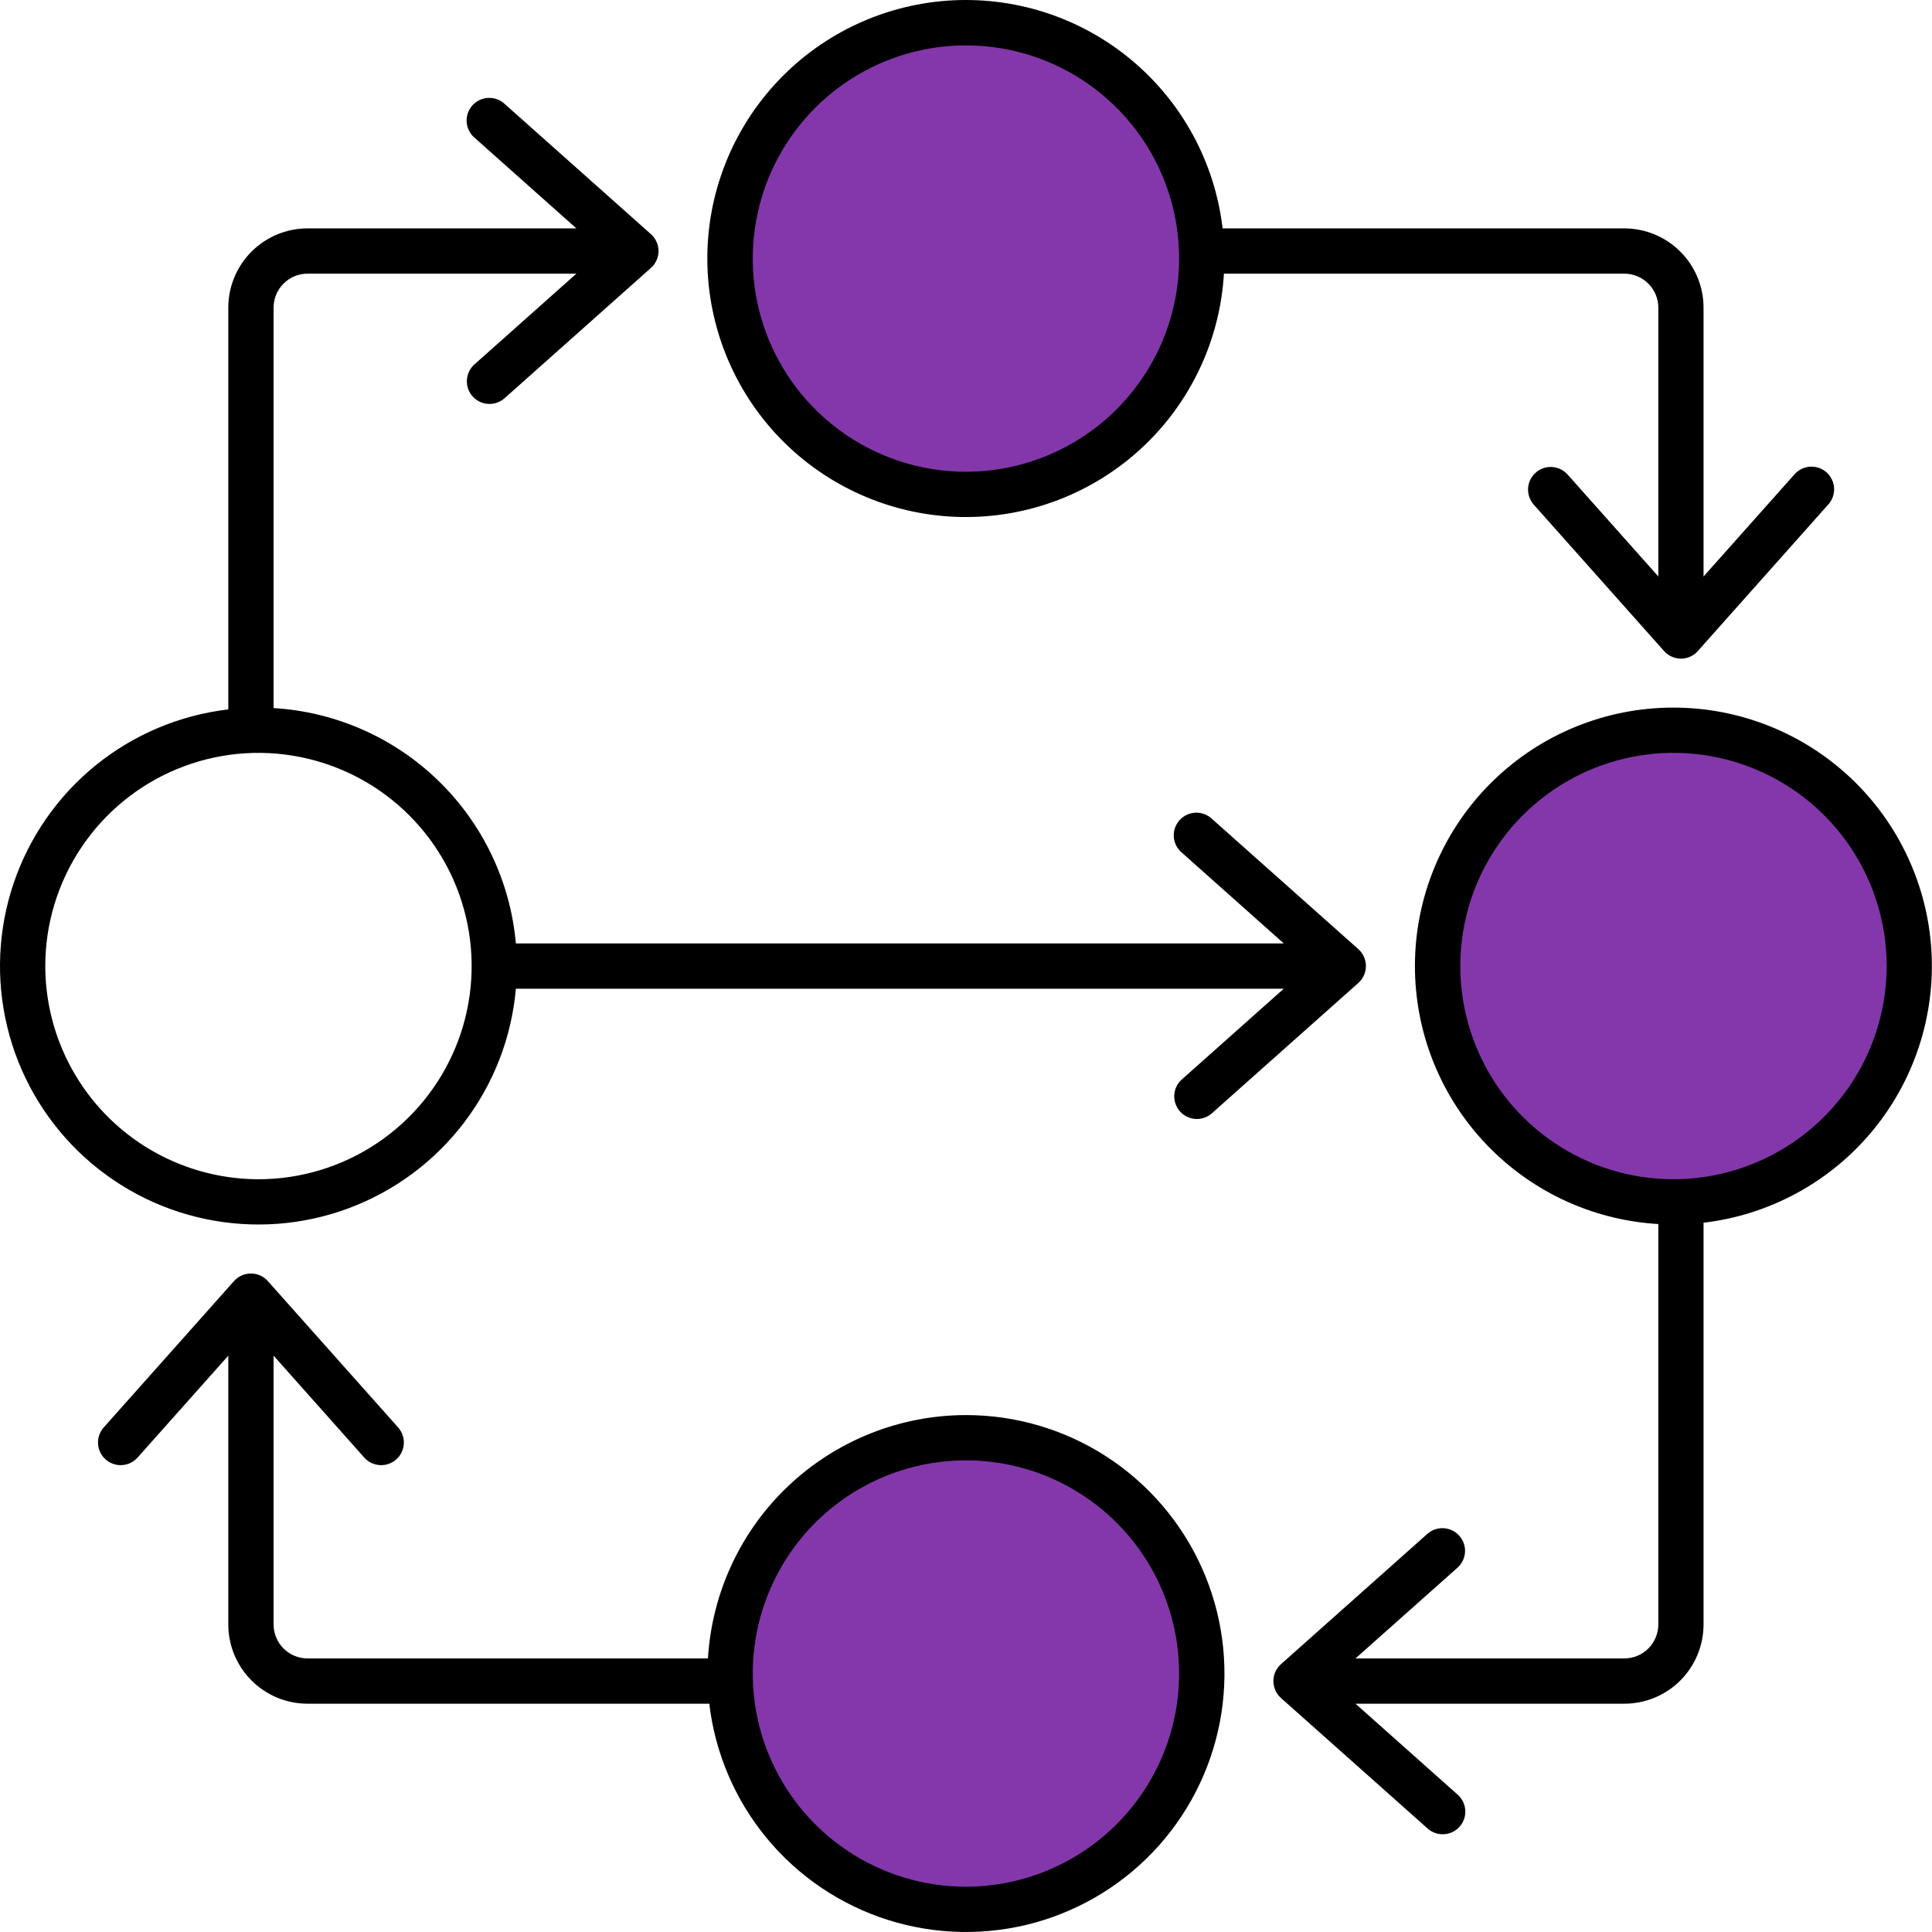
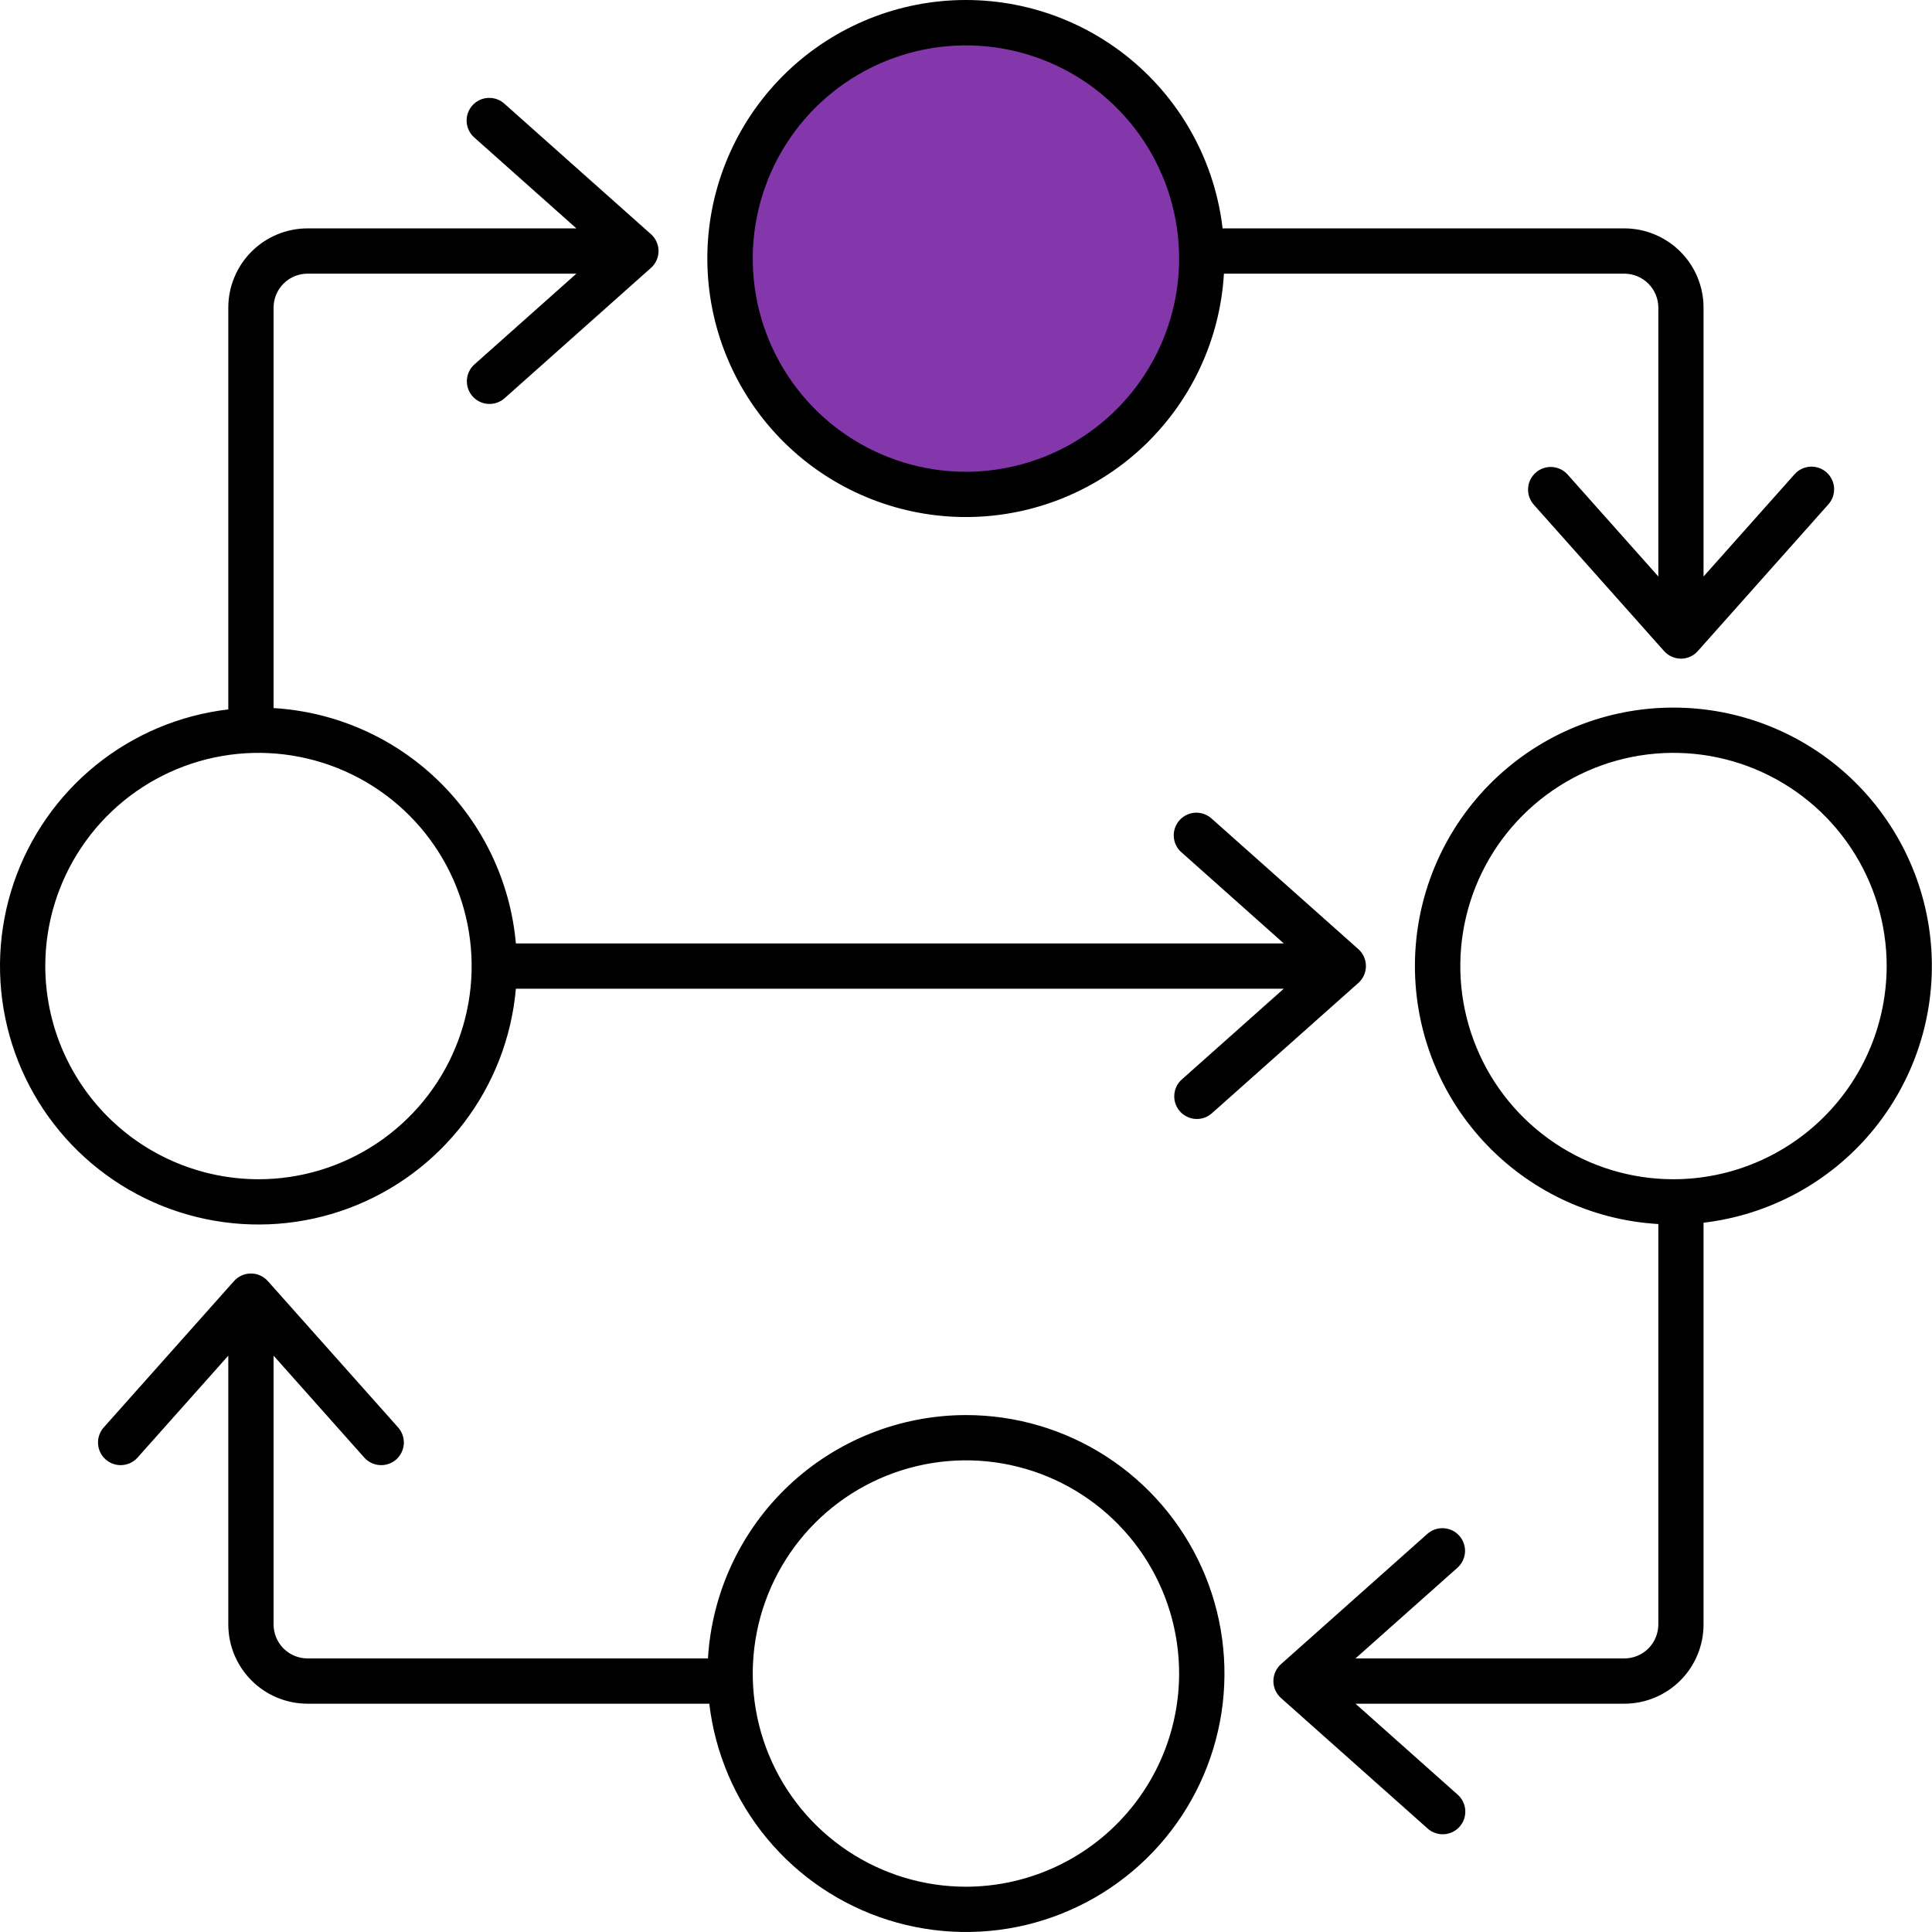
<svg xmlns="http://www.w3.org/2000/svg" width="48" height="48" viewBox="0 0 48 48" fill="none">
  <path fill-rule="evenodd" clip-rule="evenodd" d="M24 11.909C22.915 11.909 21.855 11.588 20.953 10.985C20.051 10.383 19.348 9.526 18.933 8.524C18.518 7.522 18.409 6.419 18.621 5.356C18.833 4.292 19.355 3.315 20.122 2.548C20.889 1.781 21.866 1.258 22.93 1.047C23.994 0.835 25.096 0.944 26.098 1.359C27.1 1.774 27.957 2.477 28.559 3.379C29.162 4.281 29.484 5.341 29.484 6.425C29.482 7.879 28.904 9.273 27.876 10.302C26.848 11.33 25.454 11.908 24 11.909Z" fill="#8437AB" />
-   <path fill-rule="evenodd" clip-rule="evenodd" d="M29.484 41.578C29.484 42.663 29.162 43.723 28.559 44.625C27.957 45.526 27.1 46.229 26.098 46.644C25.096 47.059 23.994 47.168 22.93 46.956C21.866 46.745 20.889 46.223 20.122 45.456C19.355 44.689 18.833 43.712 18.621 42.648C18.409 41.584 18.518 40.481 18.933 39.479C19.348 38.477 20.051 37.621 20.953 37.018C21.855 36.415 22.915 36.094 24 36.094C25.454 36.096 26.848 36.674 27.876 37.702C28.904 38.73 29.482 40.124 29.484 41.578Z" fill="#8437AB" />
-   <path fill-rule="evenodd" clip-rule="evenodd" d="M41.576 29.488C40.492 29.487 39.431 29.165 38.53 28.563C37.628 27.96 36.925 27.103 36.511 26.101C36.096 25.099 35.987 23.996 36.199 22.933C36.411 21.869 36.934 20.892 37.701 20.125C38.468 19.358 39.445 18.836 40.509 18.625C41.572 18.413 42.675 18.522 43.677 18.937C44.679 19.352 45.535 20.055 46.138 20.957C46.74 21.859 47.062 22.919 47.062 24.004C47.06 25.458 46.482 26.852 45.453 27.88C44.425 28.908 43.03 29.486 41.576 29.488Z" fill="#8437AB" />
  <path fill-rule="evenodd" clip-rule="evenodd" d="M23.999 11.721C22.951 11.721 21.927 11.41 21.056 10.828C20.185 10.246 19.506 9.419 19.105 8.451C18.704 7.483 18.599 6.418 18.804 5.391C19.008 4.363 19.513 3.42 20.253 2.679C20.994 1.938 21.938 1.434 22.965 1.229C23.993 1.025 25.058 1.13 26.026 1.531C26.993 1.932 27.821 2.611 28.403 3.482C28.985 4.353 29.295 5.377 29.295 6.424C29.294 7.828 28.735 9.175 27.742 10.168C26.749 11.161 25.403 11.719 23.999 11.721ZM38.947 11.79C38.898 11.735 38.838 11.69 38.772 11.658C38.705 11.626 38.633 11.607 38.559 11.602C38.486 11.598 38.412 11.608 38.342 11.633C38.272 11.657 38.208 11.695 38.153 11.744C38.097 11.793 38.053 11.852 38.02 11.919C37.988 11.985 37.969 12.057 37.965 12.131C37.961 12.205 37.971 12.279 37.995 12.349C38.02 12.418 38.057 12.483 38.106 12.538L41.343 16.175C41.396 16.234 41.46 16.282 41.532 16.314C41.605 16.347 41.683 16.363 41.762 16.364C41.841 16.364 41.92 16.348 41.992 16.315C42.065 16.282 42.13 16.235 42.182 16.175L45.419 12.538C45.47 12.483 45.509 12.419 45.535 12.348C45.56 12.278 45.571 12.204 45.568 12.129C45.564 12.054 45.546 11.981 45.513 11.914C45.481 11.846 45.436 11.786 45.38 11.736C45.324 11.686 45.259 11.648 45.188 11.624C45.117 11.6 45.043 11.59 44.968 11.595C44.894 11.6 44.821 11.62 44.754 11.653C44.687 11.687 44.628 11.733 44.579 11.79L42.324 14.323V7.643C42.324 7.121 42.117 6.621 41.748 6.252C41.379 5.883 40.879 5.675 40.357 5.674H30.375C30.183 4.031 29.363 2.525 28.087 1.471C26.812 0.417 25.179 -0.103 23.528 0.017C21.878 0.138 20.338 0.89 19.229 2.119C18.12 3.347 17.528 4.955 17.576 6.609C17.625 8.263 18.309 9.835 19.488 10.997C20.666 12.158 22.247 12.82 23.901 12.845C25.556 12.869 27.156 12.254 28.368 11.128C29.58 10.002 30.311 8.451 30.408 6.799H40.357C40.581 6.8 40.795 6.889 40.953 7.047C41.111 7.205 41.2 7.419 41.201 7.643V14.323L38.947 11.79L38.947 11.79ZM1.125 24.001C1.125 22.954 1.436 21.93 2.018 21.059C2.6 20.188 3.427 19.509 4.395 19.108C5.362 18.707 6.427 18.602 7.455 18.807C8.482 19.011 9.426 19.515 10.167 20.256C10.908 20.997 11.412 21.941 11.616 22.968C11.821 23.995 11.716 25.061 11.315 26.028C10.914 26.996 10.235 27.823 9.364 28.405C8.493 28.987 7.469 29.298 6.422 29.298C5.017 29.296 3.671 28.738 2.678 27.745C1.685 26.752 1.127 25.406 1.125 24.001ZM12.817 24.564H31.895L29.363 26.818C29.277 26.893 29.217 26.994 29.19 27.104C29.163 27.215 29.17 27.332 29.211 27.438C29.251 27.545 29.323 27.637 29.417 27.701C29.511 27.766 29.623 27.801 29.737 27.801C29.875 27.801 30.008 27.75 30.11 27.658L33.748 24.421C33.807 24.369 33.854 24.304 33.887 24.231C33.919 24.159 33.936 24.081 33.936 24.001C33.936 23.922 33.919 23.843 33.887 23.771C33.854 23.698 33.807 23.634 33.748 23.581L30.11 20.344C30.055 20.293 29.991 20.252 29.92 20.226C29.85 20.2 29.775 20.188 29.7 20.191C29.624 20.195 29.55 20.213 29.483 20.245C29.415 20.277 29.354 20.323 29.304 20.379C29.254 20.436 29.215 20.501 29.191 20.573C29.167 20.644 29.157 20.719 29.163 20.794C29.168 20.869 29.189 20.943 29.223 21.01C29.258 21.077 29.305 21.136 29.363 21.184L31.895 23.439H12.817C12.68 21.905 11.997 20.471 10.892 19.398C9.787 18.324 8.334 17.684 6.797 17.592V7.643C6.797 7.419 6.886 7.205 7.044 7.047C7.202 6.888 7.417 6.799 7.64 6.799H14.32L11.788 9.053C11.676 9.152 11.609 9.292 11.6 9.441C11.591 9.59 11.642 9.736 11.742 9.848C11.841 9.959 11.98 10.027 12.129 10.035C12.278 10.044 12.424 9.993 12.536 9.894L16.172 6.657C16.232 6.604 16.279 6.54 16.311 6.467C16.344 6.395 16.361 6.316 16.361 6.237C16.361 6.158 16.344 6.079 16.311 6.007C16.279 5.934 16.232 5.87 16.172 5.817L12.536 2.58C12.481 2.529 12.416 2.49 12.346 2.465C12.276 2.44 12.201 2.429 12.127 2.433C12.053 2.436 11.979 2.455 11.912 2.487C11.845 2.519 11.785 2.565 11.735 2.62C11.686 2.676 11.648 2.741 11.623 2.812C11.599 2.882 11.589 2.957 11.594 3.031C11.599 3.106 11.619 3.178 11.652 3.245C11.685 3.312 11.731 3.371 11.788 3.42L14.32 5.674H7.64C7.118 5.675 6.618 5.882 6.249 6.251C5.88 6.621 5.672 7.121 5.672 7.643V17.625C4.466 17.767 3.325 18.247 2.381 19.011C1.438 19.775 0.73 20.791 0.34 21.94C-0.05 23.09 -0.106 24.327 0.179 25.507C0.463 26.687 1.077 27.762 1.948 28.608C2.819 29.454 3.911 30.035 5.1 30.285C6.288 30.535 7.522 30.443 8.66 30.02C9.798 29.596 10.792 28.859 11.528 27.893C12.264 26.928 12.711 25.773 12.817 24.564ZM23.999 46.875C22.951 46.875 21.927 46.564 21.056 45.982C20.185 45.4 19.506 44.573 19.105 43.605C18.704 42.638 18.599 41.573 18.804 40.545C19.008 39.518 19.513 38.574 20.253 37.833C20.994 37.093 21.938 36.588 22.965 36.384C23.993 36.179 25.058 36.284 26.026 36.685C26.993 37.086 27.821 37.765 28.403 38.636C28.985 39.507 29.295 40.531 29.295 41.578C29.294 42.983 28.735 44.329 27.742 45.322C26.749 46.315 25.403 46.873 23.999 46.875ZM23.999 35.157C22.361 35.159 20.786 35.786 19.595 36.909C18.404 38.033 17.687 39.569 17.589 41.203H7.64C7.416 41.203 7.202 41.114 7.044 40.956C6.886 40.797 6.797 40.583 6.797 40.359V33.681L9.05 36.213C9.099 36.268 9.159 36.313 9.225 36.345C9.292 36.377 9.364 36.396 9.438 36.4C9.512 36.405 9.586 36.395 9.655 36.37C9.725 36.346 9.79 36.308 9.845 36.259C9.9 36.21 9.945 36.15 9.977 36.084C10.009 36.017 10.028 35.945 10.033 35.871C10.037 35.797 10.027 35.724 10.002 35.654C9.978 35.584 9.94 35.52 9.891 35.464L6.654 31.828C6.602 31.769 6.537 31.721 6.464 31.689C6.392 31.656 6.314 31.64 6.234 31.64C6.155 31.64 6.076 31.656 6.004 31.689C5.932 31.721 5.867 31.769 5.814 31.828L2.577 35.464C2.528 35.52 2.49 35.584 2.466 35.654C2.442 35.724 2.431 35.797 2.436 35.871C2.44 35.945 2.459 36.017 2.491 36.084C2.523 36.15 2.568 36.21 2.624 36.259C2.679 36.308 2.743 36.346 2.813 36.37C2.883 36.395 2.957 36.405 3.031 36.4C3.104 36.396 3.177 36.377 3.243 36.345C3.31 36.313 3.369 36.268 3.418 36.213L5.672 33.681V40.36C5.672 40.882 5.88 41.382 6.249 41.751C6.618 42.12 7.118 42.328 7.64 42.328H17.622C17.767 43.558 18.264 44.72 19.053 45.673C19.843 46.627 20.891 47.332 22.072 47.704C23.253 48.075 24.517 48.098 25.71 47.768C26.903 47.438 27.976 46.771 28.799 45.845C29.621 44.92 30.159 43.777 30.347 42.553C30.535 41.329 30.365 40.077 29.858 38.948C29.35 37.818 28.527 36.86 27.488 36.187C26.448 35.514 25.237 35.157 23.999 35.157ZM41.576 29.298C40.528 29.298 39.504 28.987 38.634 28.404C37.763 27.822 37.084 26.995 36.684 26.027C36.283 25.059 36.178 23.994 36.383 22.967C36.587 21.94 37.092 20.996 37.833 20.256C38.574 19.515 39.517 19.011 40.545 18.806C41.572 18.602 42.637 18.707 43.605 19.108C44.572 19.509 45.4 20.188 45.981 21.059C46.563 21.93 46.874 22.954 46.874 24.001C46.872 25.406 46.314 26.752 45.32 27.745C44.327 28.738 42.98 29.297 41.576 29.298ZM41.576 17.58C43.214 17.58 44.79 18.206 45.982 19.33C47.173 20.454 47.89 21.991 47.986 23.626C48.081 25.261 47.548 26.871 46.495 28.127C45.443 29.382 43.95 30.187 42.324 30.378V40.36C42.324 40.882 42.116 41.382 41.748 41.751C41.379 42.12 40.879 42.328 40.357 42.328H33.677L36.21 44.583C36.267 44.632 36.313 44.691 36.346 44.758C36.38 44.825 36.399 44.898 36.404 44.972C36.409 45.047 36.399 45.122 36.375 45.192C36.351 45.263 36.313 45.328 36.263 45.384C36.213 45.44 36.153 45.485 36.086 45.517C36.018 45.549 35.945 45.568 35.87 45.571C35.796 45.575 35.721 45.564 35.651 45.538C35.581 45.513 35.517 45.474 35.462 45.423L31.825 42.186C31.766 42.133 31.719 42.069 31.686 41.996C31.654 41.924 31.637 41.846 31.637 41.766C31.637 41.687 31.654 41.608 31.686 41.536C31.719 41.464 31.766 41.399 31.825 41.346L35.462 38.109C35.517 38.06 35.581 38.023 35.651 37.998C35.721 37.974 35.795 37.964 35.868 37.968C35.942 37.972 36.014 37.991 36.081 38.023C36.148 38.055 36.207 38.1 36.256 38.156C36.305 38.211 36.343 38.275 36.367 38.345C36.392 38.415 36.402 38.489 36.398 38.562C36.393 38.636 36.374 38.708 36.342 38.775C36.31 38.841 36.265 38.901 36.21 38.95L33.677 41.203H40.357C40.581 41.203 40.795 41.114 40.953 40.956C41.111 40.797 41.2 40.583 41.201 40.359V30.411C39.533 30.314 37.969 29.57 36.84 28.338C35.711 27.107 35.107 25.483 35.156 23.813C35.205 22.143 35.903 20.558 37.101 19.394C38.3 18.23 39.905 17.579 41.576 17.58Z" fill="black" />
</svg>